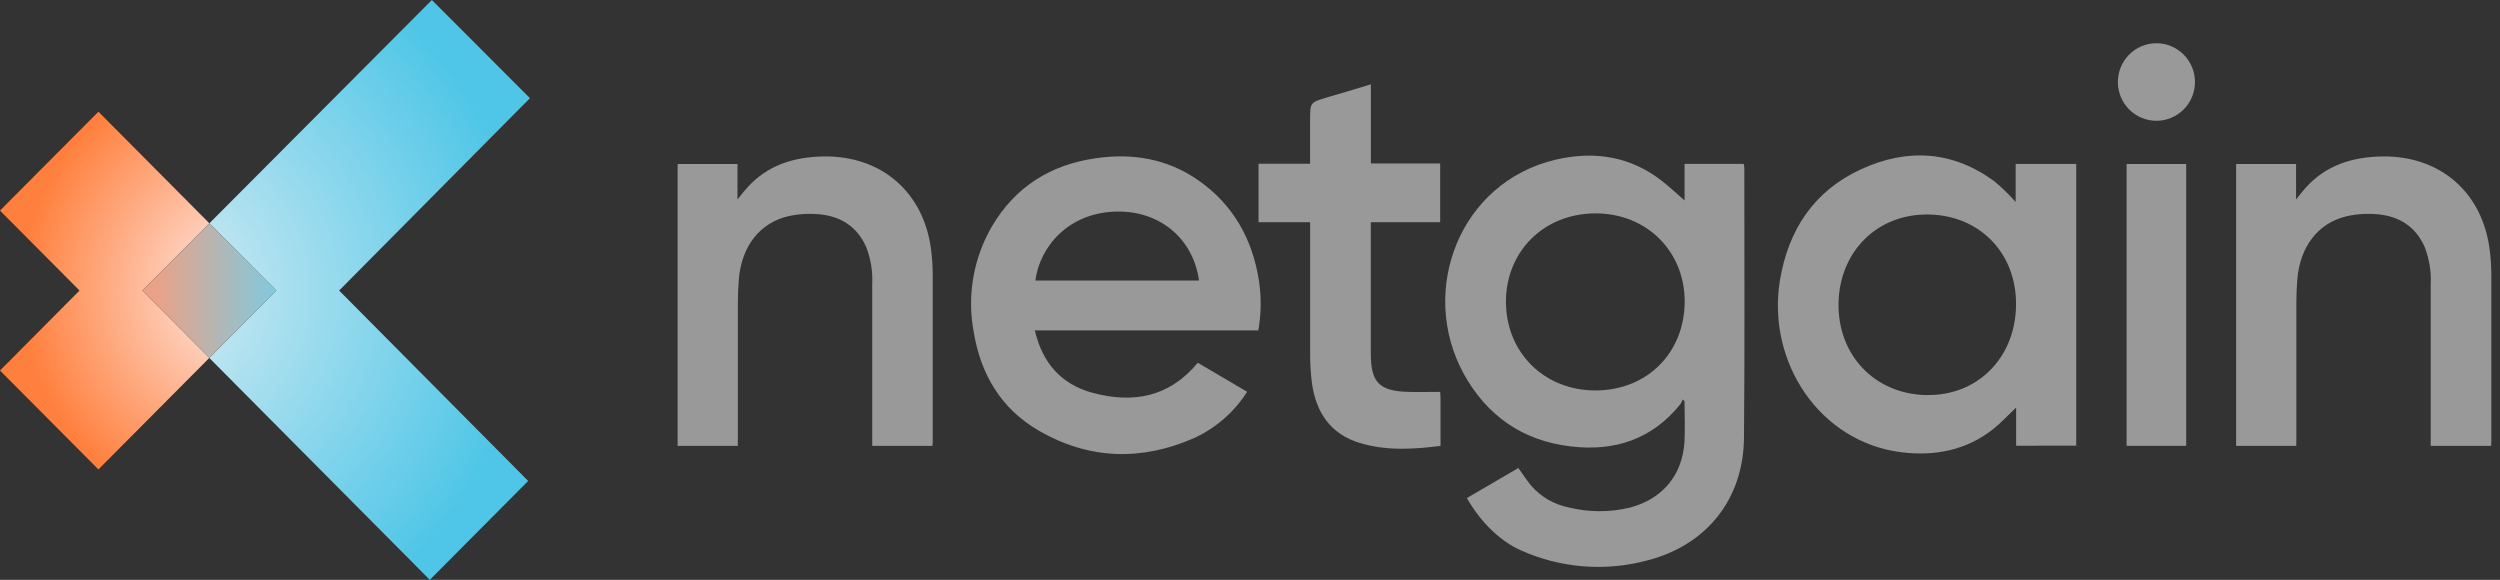
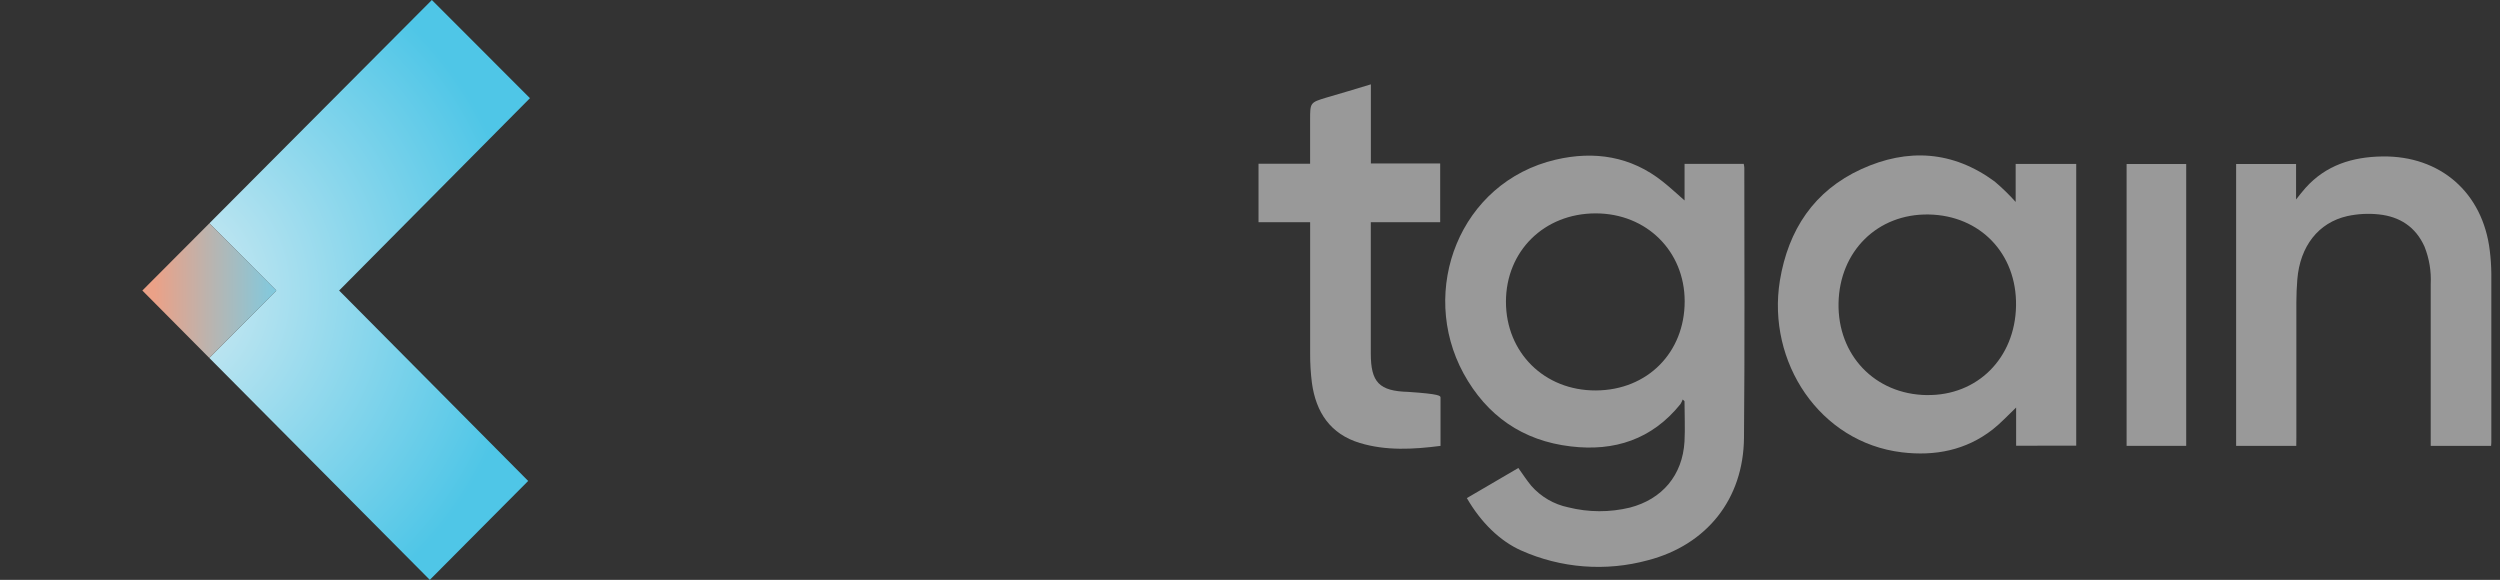
<svg xmlns="http://www.w3.org/2000/svg" width="263" height="61" viewBox="0 0 263 61" fill="none">
  <rect x="0" y="0" width="263" height="61" fill="#333333" stroke="none" />
  <path style="mix-blend-mode:multiply" d="M55.75 10.329L45.432 0L22.026 23.492L29.065 30.564L22.018 37.655L45.216 61L55.564 50.596L35.676 30.564L55.75 10.329Z" fill="url(#paint0_radial_553_1282)" />
-   <path style="mix-blend-mode:multiply" d="M22.027 23.492L10.357 11.755L10.366 11.741L0 22.15V22.154L8.365 30.564L0 38.978L0.009 38.987L10.353 49.383L22.018 37.654L14.975 30.564L22.027 23.492Z" fill="url(#paint1_radial_553_1282)" />
  <path style="mix-blend-mode:multiply" d="M10.372 49.397L10.354 49.383L10.372 49.397Z" fill="url(#paint2_radial_553_1282)" />
  <path d="M154.313 52.399L159.73 49.232C160.198 49.889 160.614 50.533 161.082 51.097C162.102 52.262 163.472 53.06 164.984 53.372C167.111 53.905 169.335 53.914 171.466 53.399C174.877 52.51 177.007 49.982 177.21 46.446C177.285 45.038 177.21 43.621 177.21 42.208L177.02 42.026C176.957 42.199 176.876 42.364 176.777 42.519C173.786 46.233 169.827 47.512 165.244 46.962C160.194 46.371 156.407 43.745 153.964 39.285C149.214 30.555 153.548 19.165 163.658 16.797C167.706 15.851 171.576 16.428 174.939 19.116C175.756 19.765 176.517 20.48 177.215 21.088V17.237H183.441C183.472 17.369 183.493 17.505 183.502 17.641C183.502 27.112 183.555 36.584 183.467 46.073C183.405 52.497 179.561 57.317 173.375 58.934C168.934 60.148 164.213 59.784 160.008 57.903C157.812 56.922 155.793 54.967 154.313 52.399ZM167.86 22.448C162.447 22.448 158.426 26.419 158.426 31.746C158.426 37.072 162.452 41.102 167.887 41.075C173.322 41.048 177.228 37.077 177.228 31.701C177.228 26.419 173.207 22.443 167.86 22.448Z" fill="#999999" />
  <path d="M212.096 46.891V42.87C211.239 43.683 210.492 44.505 209.631 45.18C206.812 47.379 203.542 48.001 200.082 47.584C191.43 46.544 185.867 38.09 187.241 29.534C188.125 24.158 190.851 20.062 195.813 17.792C200.674 15.571 205.437 15.855 209.838 19.094C210.623 19.758 211.362 20.477 212.048 21.244V17.246H218.419V46.882L212.096 46.891ZM202.693 41.56C208.022 41.644 211.995 37.672 212.087 32.168C212.18 26.664 208.296 22.661 202.905 22.564C197.515 22.466 193.516 26.433 193.414 31.893C193.313 37.353 197.227 41.48 202.693 41.564V41.56Z" fill="#999999" />
-   <path d="M126.007 38.161L131.199 41.217C129.846 43.34 127.915 45.027 125.636 46.077C120.059 48.53 114.523 48.356 109.238 45.278C105.31 42.99 103.158 39.369 102.429 34.896C101.718 31.067 102.413 27.11 104.386 23.758C106.843 19.609 110.573 17.317 115.265 16.65C119.118 16.086 122.777 16.686 126.025 18.943C129.732 21.506 131.769 25.162 132.445 29.556C132.706 31.282 132.682 33.039 132.374 34.758H108.867C109.649 38.165 111.633 40.418 114.89 41.311C119.149 42.47 122.989 41.813 126.007 38.161ZM126.135 29.511C125.525 25.069 121.99 22.181 117.505 22.257C112.371 22.341 109.384 25.98 108.92 29.511H126.135Z" fill="#999999" />
  <path d="M241.568 46.904H235.24V17.255H241.546V20.986C241.965 20.467 242.235 20.098 242.535 19.774C244.701 17.357 247.493 16.504 250.626 16.459C256.728 16.371 261.2 20.271 261.925 26.366C262.025 27.165 262.08 27.969 262.088 28.774C262.088 34.629 262.088 40.489 262.088 46.344C262.088 46.513 262.088 46.686 262.062 46.904H255.712V46.069C255.712 40.676 255.712 35.281 255.712 29.885C255.778 28.543 255.557 27.202 255.062 25.953C254.126 23.856 252.442 22.786 250.259 22.555C249.151 22.436 248.031 22.496 246.941 22.732C243.879 23.425 241.961 25.918 241.678 29.396C241.612 30.2 241.581 31.004 241.577 31.808C241.577 36.547 241.577 41.286 241.577 46.024L241.568 46.904Z" fill="#999999" />
-   <path d="M151.507 17.197V23.372H144.208V24.229C144.208 28.547 144.208 32.867 144.208 37.188C144.208 40.222 145.091 41.142 148.14 41.226C149.249 41.257 150.349 41.226 151.507 41.226C151.507 41.453 151.543 41.639 151.543 41.831C151.543 43.51 151.543 45.189 151.543 46.908C148.653 47.277 145.829 47.437 143.054 46.602C139.961 45.664 138.437 43.381 138.013 40.28C137.882 39.24 137.82 38.192 137.827 37.144C137.827 32.848 137.827 28.552 137.827 24.26V23.372H132.396V17.224H137.823V12.617C137.823 10.791 137.823 10.786 139.55 10.262C141.07 9.818 142.595 9.374 144.216 8.872V17.197H151.507Z" fill="#999999" />
+   <path d="M151.507 17.197V23.372H144.208V24.229C144.208 28.547 144.208 32.867 144.208 37.188C144.208 40.222 145.091 41.142 148.14 41.226C151.507 41.453 151.543 41.639 151.543 41.831C151.543 43.51 151.543 45.189 151.543 46.908C148.653 47.277 145.829 47.437 143.054 46.602C139.961 45.664 138.437 43.381 138.013 40.28C137.882 39.24 137.82 38.192 137.827 37.144C137.827 32.848 137.827 28.552 137.827 24.26V23.372H132.396V17.224H137.823V12.617C137.823 10.791 137.823 10.786 139.55 10.262C141.07 9.818 142.595 9.374 144.216 8.872V17.197H151.507Z" fill="#999999" />
  <path d="M229.988 46.904H223.718V17.255H229.988V46.904Z" fill="#999999" />
-   <path d="M230.911 8.592C230.915 9.127 230.815 9.659 230.615 10.155C230.416 10.652 230.121 11.104 229.748 11.486C229.374 11.868 228.93 12.172 228.439 12.382C227.949 12.591 227.422 12.701 226.89 12.706C226.357 12.71 225.829 12.61 225.335 12.409C224.841 12.208 224.391 11.912 224.011 11.536C223.631 11.161 223.328 10.714 223.12 10.221C222.912 9.728 222.803 9.199 222.798 8.663C222.793 8.127 222.894 7.596 223.093 7.1C223.293 6.603 223.588 6.151 223.961 5.769C224.334 5.387 224.779 5.083 225.269 4.873C225.76 4.664 226.286 4.554 226.819 4.549C227.352 4.545 227.88 4.645 228.374 4.846C228.868 5.047 229.318 5.343 229.698 5.719C230.078 6.094 230.38 6.541 230.588 7.034C230.797 7.527 230.906 8.056 230.911 8.592Z" fill="#999999" />
-   <path d="M77.614 46.904H71.286V17.255H77.583V20.986C78.002 20.467 78.272 20.098 78.573 19.774C80.738 17.357 83.53 16.504 86.663 16.459C92.765 16.371 97.237 20.271 97.962 26.366C98.063 27.165 98.116 27.969 98.121 28.774C98.121 34.629 98.121 40.486 98.121 46.344C98.121 46.513 98.121 46.686 98.094 46.904H91.758V46.069C91.758 40.676 91.758 35.281 91.758 29.885C91.824 28.543 91.602 27.202 91.108 25.953C90.171 23.856 88.488 22.786 86.305 22.555C85.197 22.436 84.076 22.496 82.987 22.732C79.92 23.425 78.007 25.918 77.724 29.396C77.658 30.2 77.627 31.004 77.623 31.808C77.623 36.547 77.623 41.286 77.623 46.024L77.614 46.904Z" fill="#999999" />
  <path d="M22.027 23.492L14.975 30.564L22.018 37.655L29.066 30.564L22.027 23.492Z" fill="url(#paint3_linear_553_1282)" />
  <defs>
    <radialGradient id="paint0_radial_553_1282" cx="0" cy="0" r="1" gradientUnits="userSpaceOnUse" gradientTransform="translate(15.92 30.764) scale(39.295 39.507)">
      <stop stop-color="#DAEDF3" />
      <stop offset="1" stop-color="#4FC6E7" />
    </radialGradient>
    <radialGradient id="paint1_radial_553_1282" cx="0" cy="0" r="1" gradientUnits="userSpaceOnUse" gradientTransform="translate(26.618 30.56) scale(27.029 27.175)">
      <stop stop-color="#FDF3F4" />
      <stop offset="0.9" stop-color="#FF803E" />
    </radialGradient>
    <radialGradient id="paint2_radial_553_1282" cx="0" cy="0" r="1" gradientUnits="userSpaceOnUse" gradientTransform="translate(27.195 29.718) scale(27.977 28.395)">
      <stop stop-color="#FDF3F4" />
      <stop offset="1" stop-color="#F16A3F" />
    </radialGradient>
    <linearGradient id="paint3_linear_553_1282" x1="14.975" y1="30.573" x2="29.066" y2="30.573" gradientUnits="userSpaceOnUse">
      <stop offset="0.09" stop-color="#EBA187" />
      <stop offset="1" stop-color="#80CADF" />
    </linearGradient>
  </defs>
</svg>